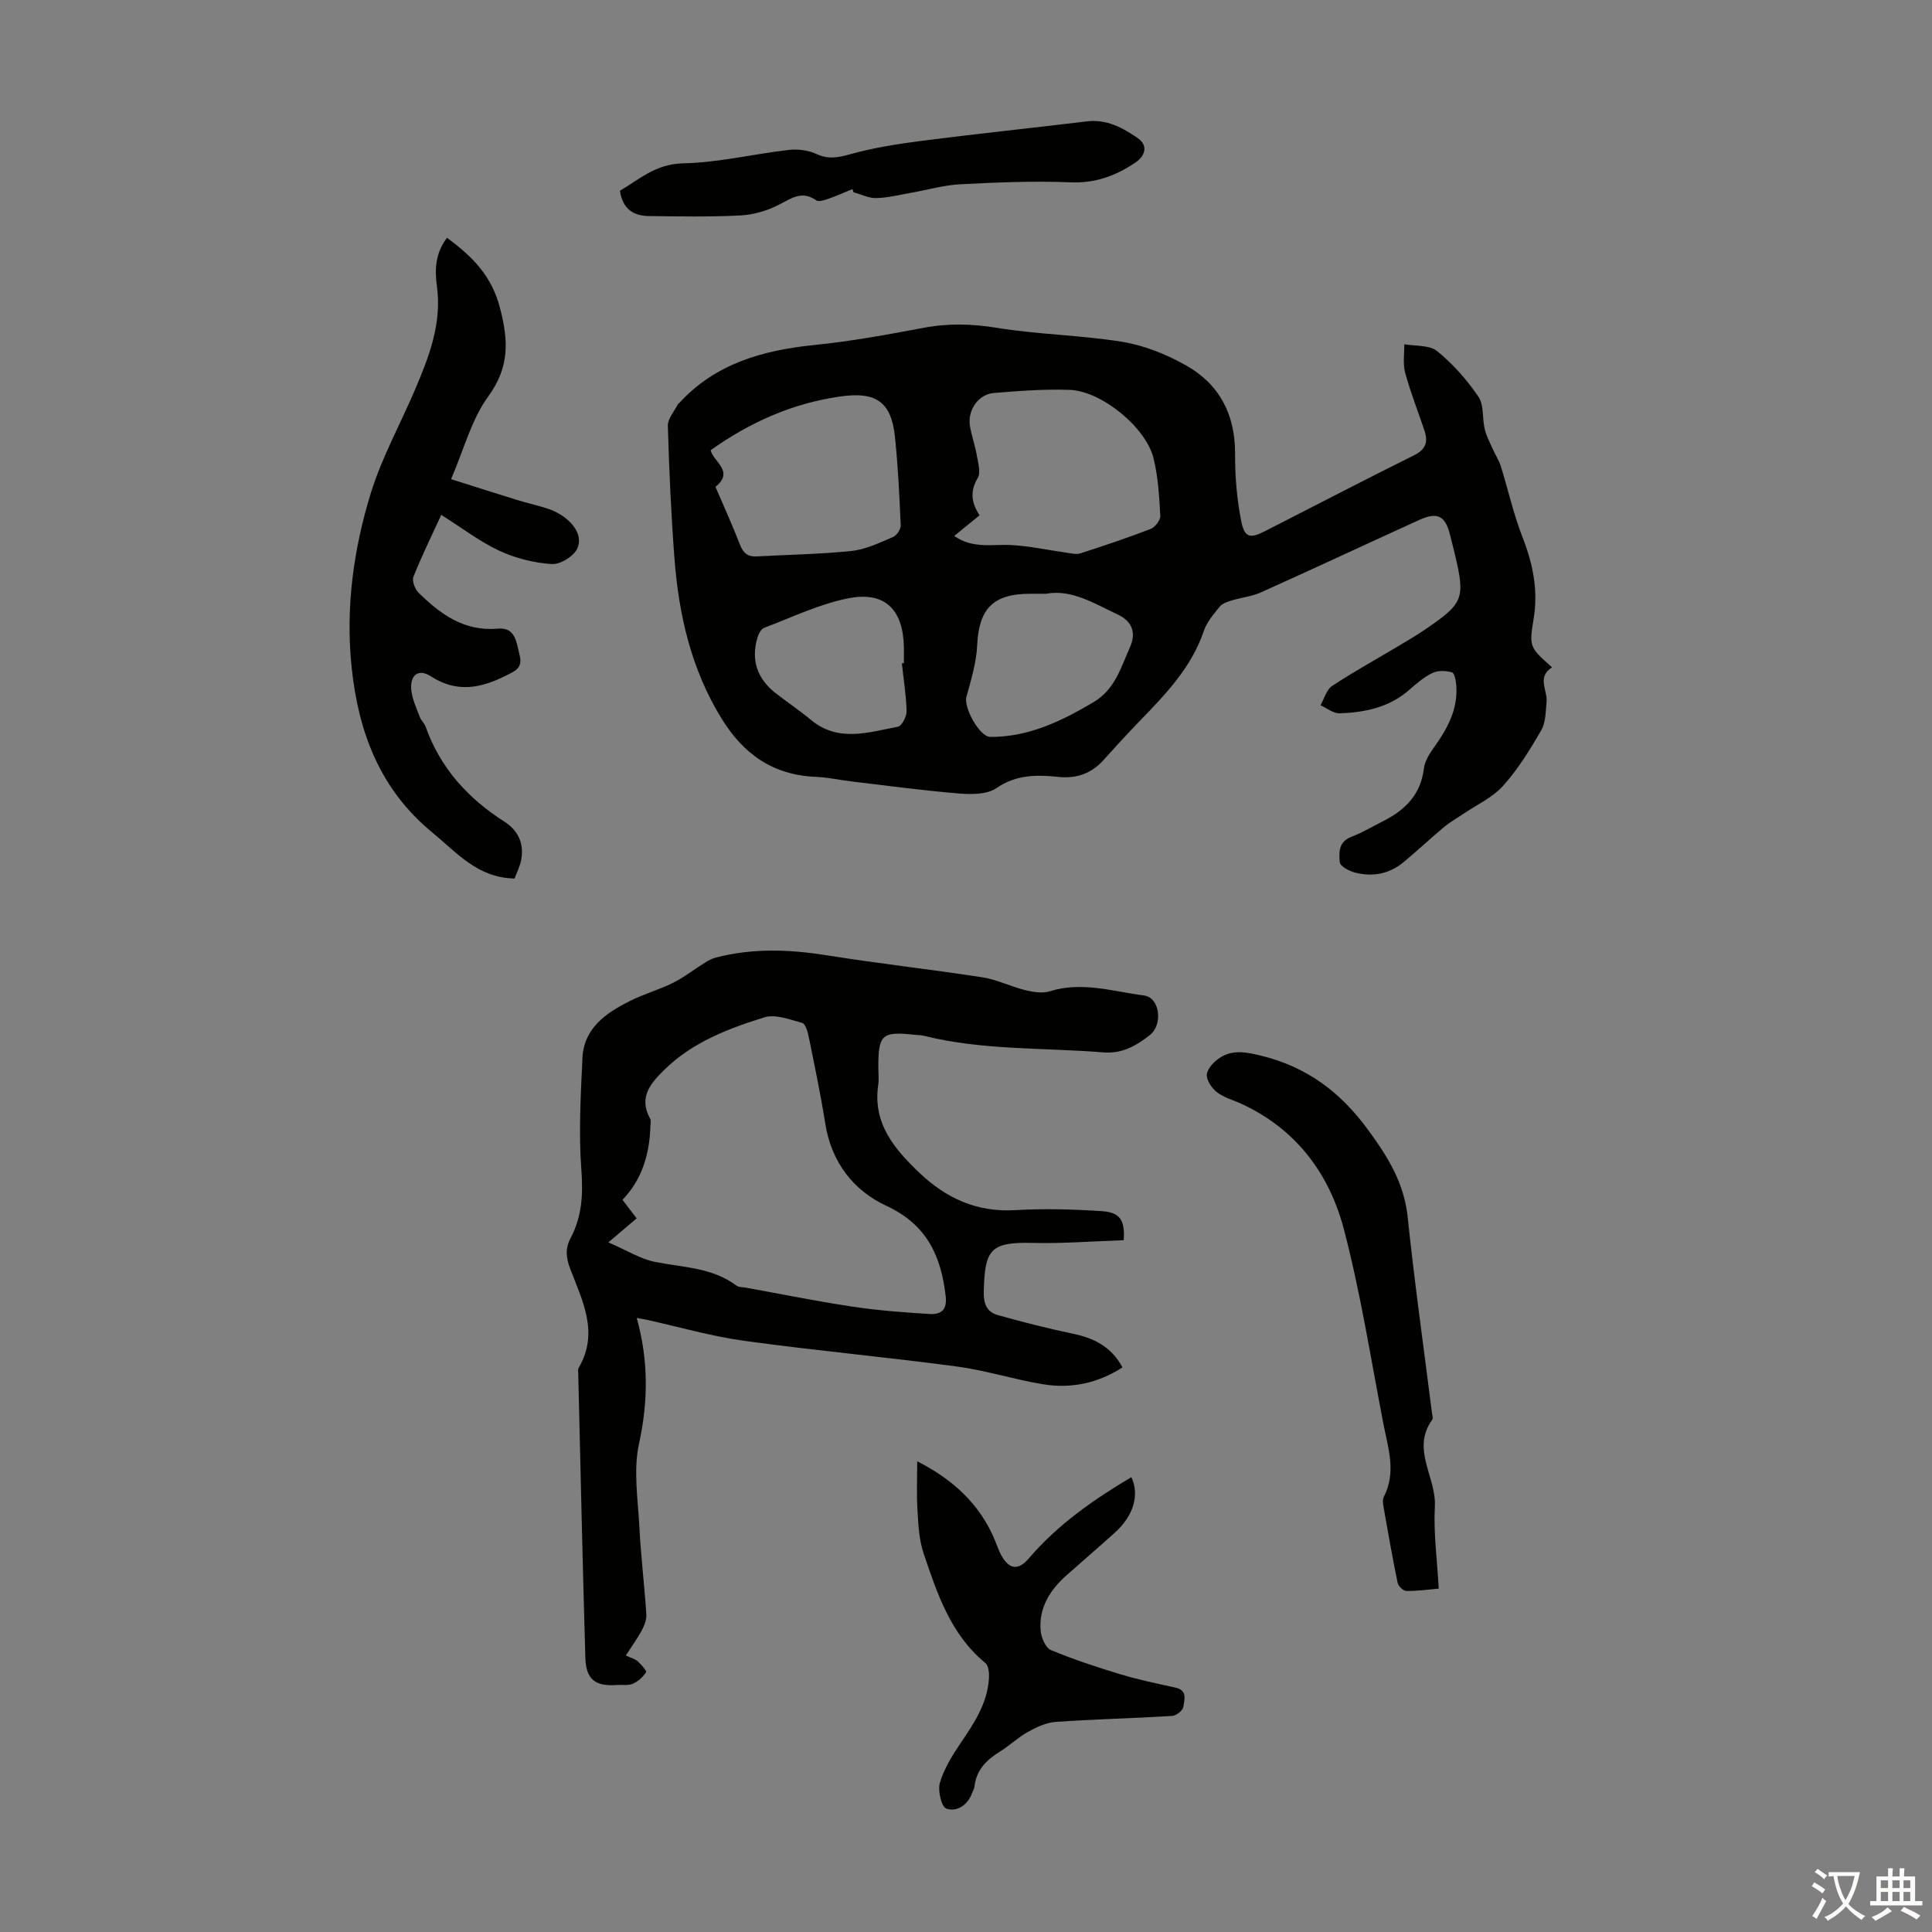
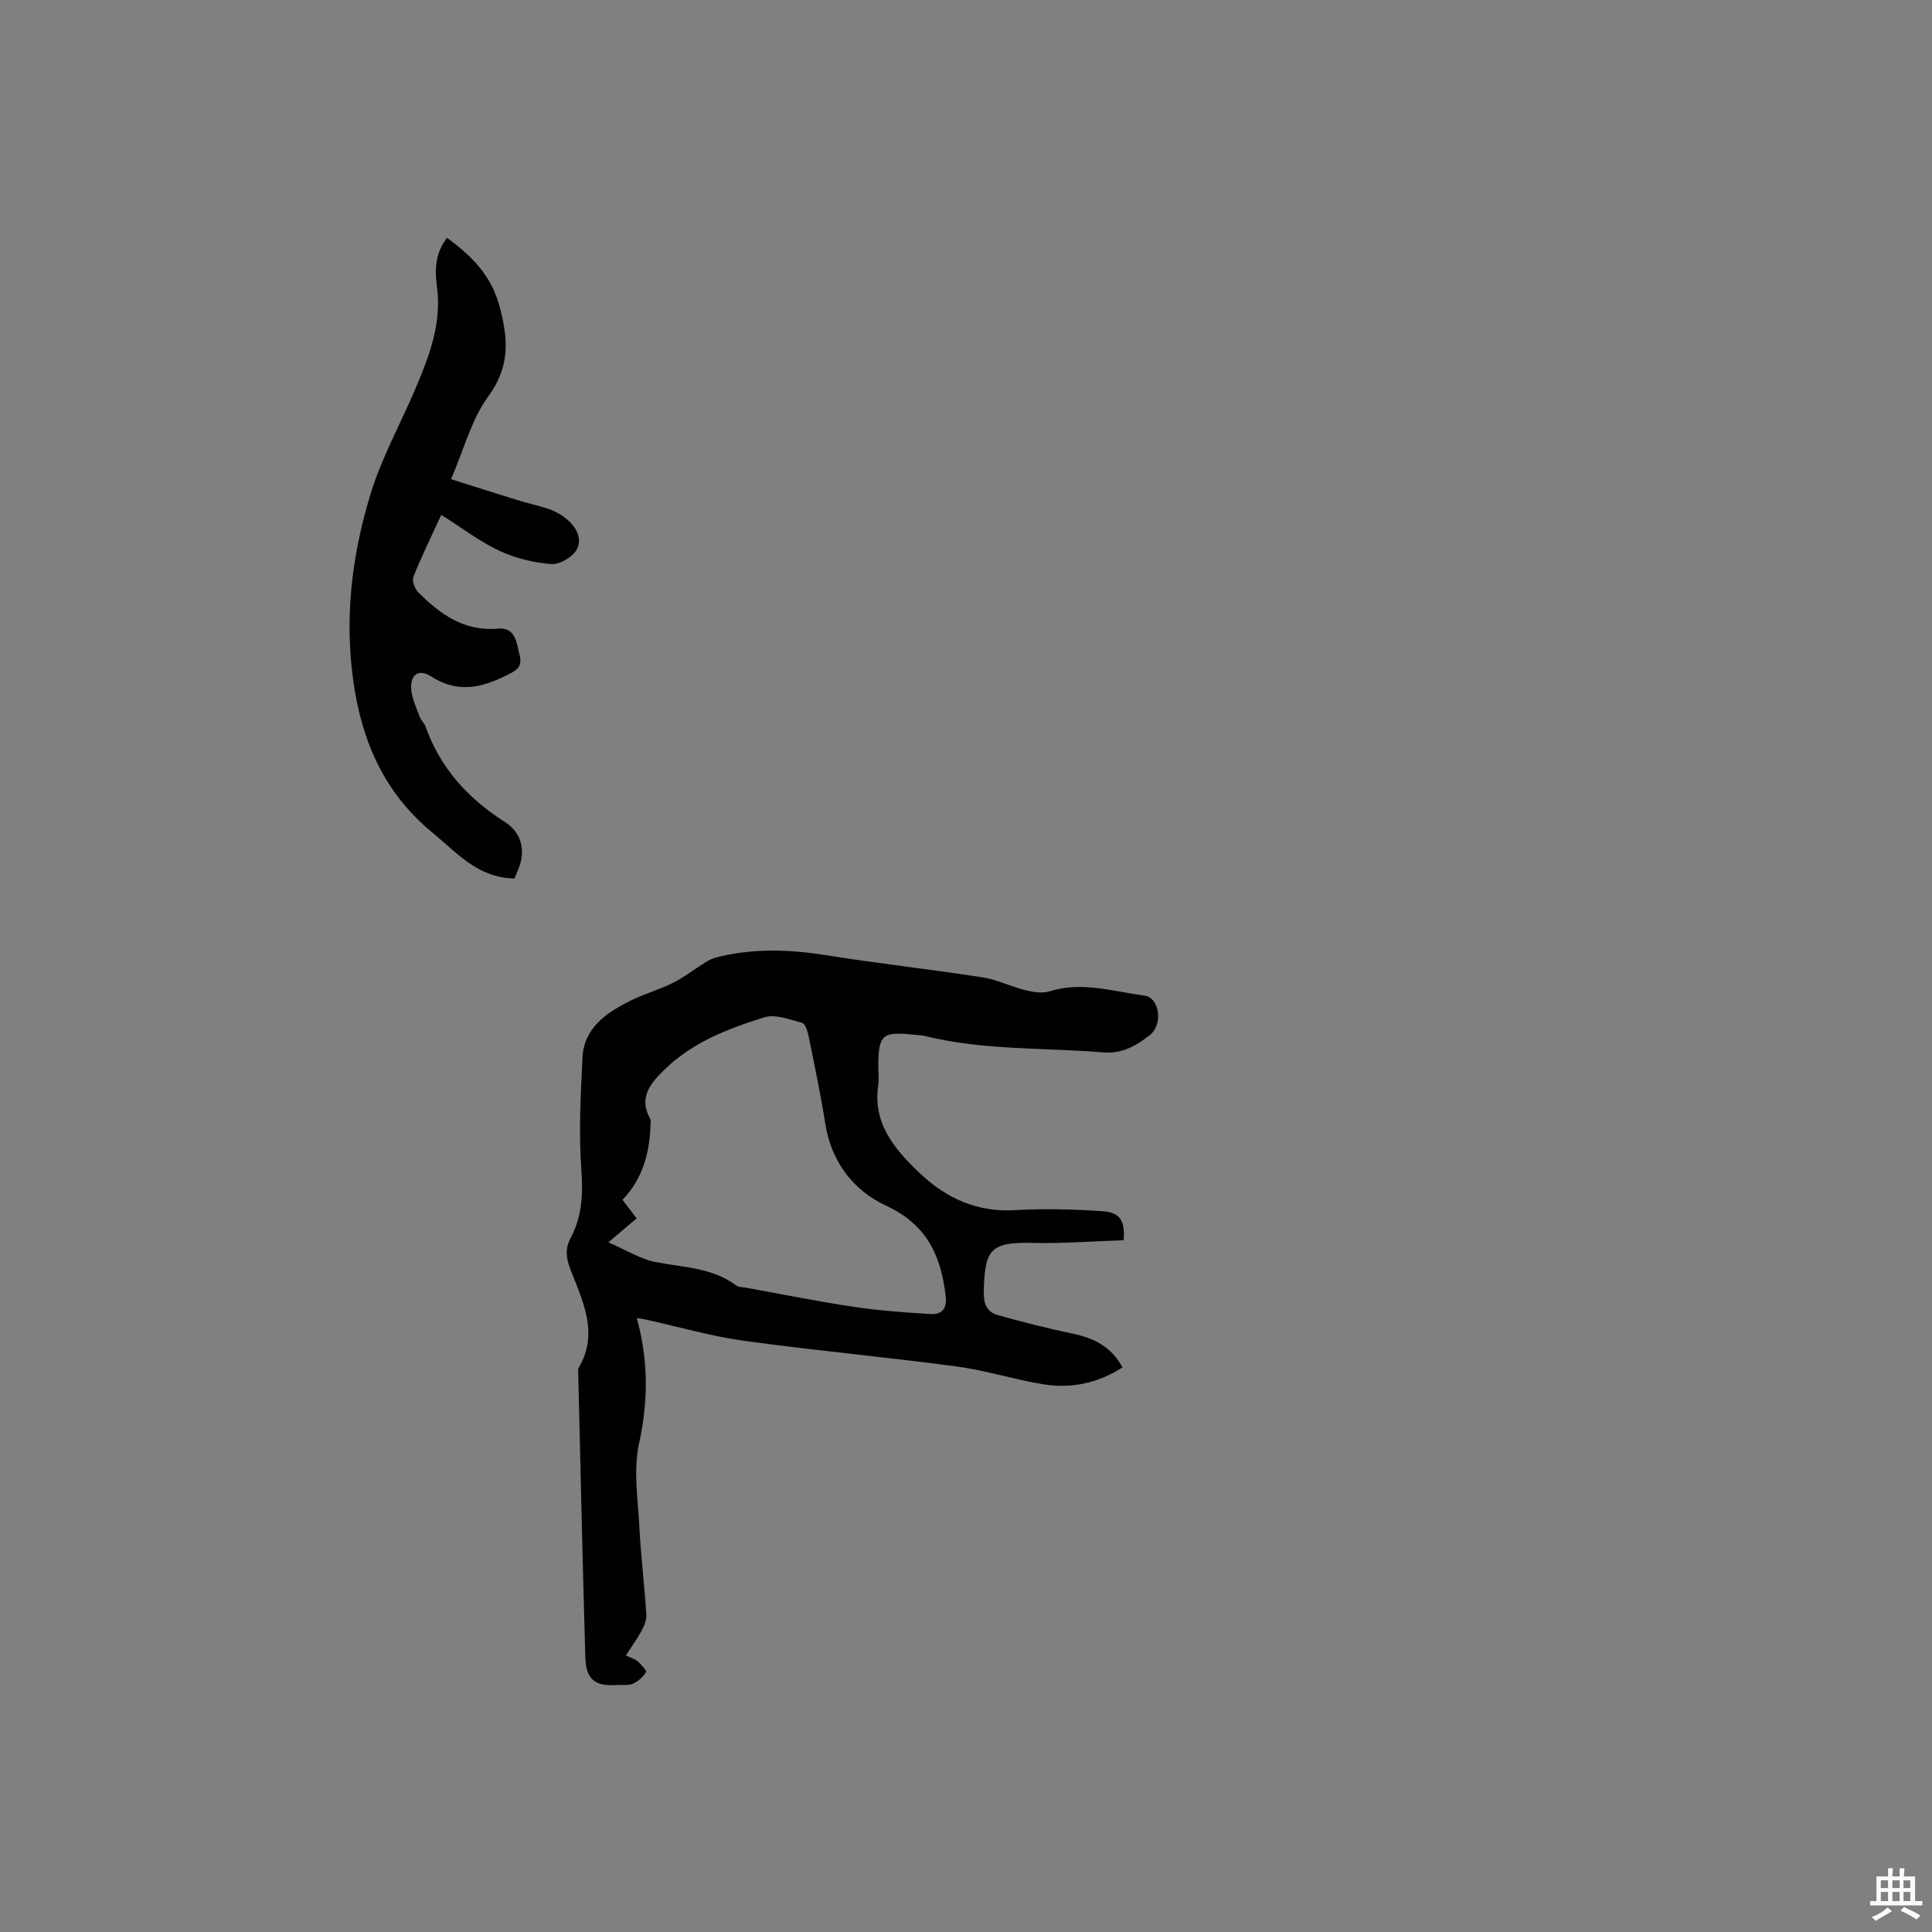
<svg xmlns="http://www.w3.org/2000/svg" enable-background="new 0 0 400 400" viewBox="0 0 400 400">
  <rect x="0" y="0" width="400" height="400" fill="#808080" stroke="none" />
  <g fill="#010100">
-     <path d="m321.33 138.16c-3.21 2.07-.9 4.75-1.13 7.13-.19 2-.16 4.27-1.1 5.91-2.33 4.02-4.82 8.07-7.91 11.5-2.22 2.46-5.52 3.96-8.34 5.88-1.28.87-2.65 1.63-3.83 2.61-2.83 2.37-5.53 4.89-8.36 7.26-2.95 2.47-6.42 3.15-10.08 2.22-1.22-.31-3.11-1.31-3.19-2.14-.18-1.94-.31-4.25 2.38-5.27 2.29-.87 4.41-2.15 6.61-3.26 4.54-2.28 7.76-5.49 8.42-10.88.19-1.55 1.18-3.11 2.13-4.43 2.73-3.81 4.9-7.78 4.59-12.65-.07-1-.35-2.66-.9-2.83-1.25-.38-2.92-.42-4.06.13-1.78.86-3.35 2.23-4.86 3.55-4.13 3.59-9.13 4.61-14.33 4.8-1.3.05-2.65-1.08-3.97-1.67.78-1.36 1.23-3.22 2.39-3.99 4.37-2.9 8.99-5.43 13.5-8.13 1.92-1.15 3.86-2.27 5.7-3.53 8.03-5.45 8.4-6.41 6.23-15.61-.31-1.31-.65-2.6-.97-3.9-1-4.07-2.61-4.94-6.39-3.22-10.94 4.98-21.84 10.08-32.8 15.01-1.87.84-4.03 1.05-6.02 1.66-.9.27-1.96.62-2.51 1.29-1.26 1.55-2.66 3.17-3.28 5.01-2.57 7.58-7.9 13.11-13.28 18.66-2.57 2.65-5.06 5.38-7.53 8.12-2.52 2.79-5.59 3.85-9.32 3.46-4.47-.47-8.72-.5-12.84 2.33-1.95 1.34-5.19 1.31-7.78 1.1-7.34-.6-14.64-1.6-21.96-2.46-2.55-.3-5.09-.88-7.64-.98-8.82-.37-14.95-4.66-19.52-12.09-6.28-10.21-8.84-21.43-9.74-33.12-.7-9.14-1.1-18.31-1.37-27.47-.04-1.47 1.34-2.98 2.07-4.46.04-.09.18-.14.25-.22 7.55-8.26 17.39-10.97 28.11-12.06 7.55-.77 15.05-2.14 22.52-3.55 5.12-.97 10.04-.83 15.22.01 8.58 1.39 17.38 1.5 25.96 2.9 4.51.74 9.04 2.57 13.05 4.81 6.97 3.89 10.29 10.16 10.26 18.33-.02 4.64.36 9.36 1.26 13.9.7 3.55 1.81 3.74 4.99 2.12 10.26-5.22 20.46-10.55 30.77-15.66 2.44-1.21 2.98-2.76 2.21-5.07-1.34-4.02-2.91-7.97-4.02-12.05-.5-1.84-.15-3.92-.18-5.89 2.31.42 5.21.13 6.81 1.43 3.26 2.65 6.16 5.93 8.53 9.41 1.19 1.73.78 4.5 1.32 6.75.34 1.43 1.07 2.77 1.67 4.13.53 1.19 1.27 2.31 1.66 3.54 1.52 4.88 2.63 9.92 4.48 14.67 2.17 5.55 3.3 11.01 2.3 17-.98 5.84-.72 5.88 3.82 9.96zm-123.77-27.2c3.89 2.73 7.94 1.67 11.85 1.89 3.83.21 7.62 1.05 11.43 1.58.94.13 1.99.41 2.83.14 4.89-1.58 9.77-3.21 14.56-5.06.92-.36 2.05-1.83 2-2.73-.23-4-.45-8.07-1.41-11.93-1.6-6.41-10.78-13.89-17.34-14.13-5.24-.19-10.51.21-15.74.65-3.21.27-5.46 3.59-4.92 6.82.35 2.09 1.08 4.12 1.44 6.2.26 1.52.83 3.47.17 4.57-1.67 2.78-1.29 5.2.38 7.73-1.8 1.45-3.4 2.76-5.25 4.27zm-49.43-10.16c1.72 4.02 3.53 7.98 5.1 12.03.68 1.74 1.65 2.47 3.46 2.37 6.57-.37 13.16-.45 19.69-1.14 2.91-.31 5.75-1.71 8.51-2.88.77-.32 1.63-1.62 1.59-2.44-.26-6.13-.56-12.28-1.2-18.38-.77-7.34-4.12-9.29-11.27-8.28-10.02 1.42-18.81 5.4-26.88 11.13.58 2.45 4.98 4.35 1 7.59zm68.49 22.13c-1.58 0-2.48 0-3.37 0-7.68.02-10.59 3.13-10.94 10.71-.17 3.59-1.27 7.16-2.23 10.67-.59 2.17 2.73 8.25 4.95 8.26 7.91.04 14.68-3.24 21.32-7.16 4.52-2.67 5.72-7.22 7.61-11.44 1.34-2.99.37-5.36-2.47-6.7-4.93-2.33-9.7-5.33-14.87-4.34zm-29.9 14.41c.14-.02.28-.03.42-.05 0-1.12.02-2.23 0-3.35-.16-7.66-3.87-11.52-11.33-10.1-6.04 1.15-11.77 3.95-17.59 6.14-.64.24-1.17 1.26-1.4 2.03-1.37 4.67-.06 8.53 3.83 11.55 2.38 1.85 4.9 3.53 7.21 5.46 5.69 4.75 11.94 2.59 18.04 1.44.81-.15 1.82-2.11 1.8-3.21-.08-3.31-.63-6.61-.98-9.91z" />
    <path d="m129.57 342.75c1.11.53 1.92.72 2.46 1.21.72.66 1.91 1.96 1.72 2.25-.62 1-1.65 1.92-2.73 2.39-.96.42-2.2.18-3.32.26-4.47.32-6.38-1.14-6.51-5.66-.57-19.58-1-39.16-1.47-58.73-.01-.44-.1-.98.11-1.32 4.24-7.25.73-13.89-1.79-20.5-.87-2.29-1.03-4.21.09-6.31 2.39-4.49 2.61-9.13 2.23-14.23-.57-7.64-.13-15.39.23-23.07.29-6.18 4.85-9.29 9.77-11.77 2.88-1.46 6.06-2.33 8.95-3.77 2.32-1.15 4.39-2.79 6.6-4.17.72-.45 1.51-.88 2.33-1.09 7.6-1.96 15.2-1.69 22.91-.46 10.71 1.72 21.51 2.9 32.23 4.56 3.04.47 5.91 1.93 8.92 2.67 1.62.4 3.53.7 5.06.22 6.65-2.08 13.08.04 19.52.88 3.25.42 3.95 6.05 1.17 8.2-2.8 2.17-5.63 3.91-9.7 3.57-12.35-1-24.84-.39-37.01-3.42-.65-.16-1.33-.15-2-.22-6.72-.74-7.49-.05-7.49 6.67 0 1.23.15 2.49-.02 3.69-1.19 8 3.39 13.34 8.57 18.26 5.47 5.19 11.82 8.15 19.69 7.69 6-.35 12.07-.19 18.07.21 3.77.25 4.78 1.93 4.49 6.01-6.27.21-12.6.72-18.92.56-8.87-.23-9.83 1.57-10.05 10.05-.07 2.54.61 4.26 2.92 4.9 5.12 1.43 10.28 2.75 15.49 3.84 4.36.91 7.98 2.65 10.31 6.99-5.11 3.27-10.6 4.43-16.36 3.5-6.04-.98-11.94-2.89-18-3.7-14.63-1.96-29.35-3.29-43.97-5.31-6.84-.94-13.54-2.9-20.3-4.38-.64-.14-1.28-.23-1.94-.34 2.44 8.77 2.39 17.22.47 26.04-1.2 5.5-.22 11.51.08 17.28.31 6.03 1.05 12.04 1.44 18.07.07 1.11-.45 2.36-1 3.39-.89 1.62-2.01 3.16-3.25 5.09zm-3.62-85.53c3.84 1.65 6.66 3.46 9.73 4.06 5.77 1.14 11.8 1.14 16.81 4.9.48.36 1.29.3 1.95.42 7.36 1.33 14.69 2.82 22.08 3.93 5.28.79 10.63 1.2 15.96 1.52 2.17.13 3.65-.7 3.32-3.63-.95-8.39-3.89-14.87-12.29-18.77-6.86-3.18-11.4-9.09-12.65-17.05-.96-6.06-2.23-12.08-3.45-18.09-.2-1-.68-2.56-1.33-2.73-2.57-.69-5.55-1.87-7.84-1.15-7.45 2.33-14.84 5.14-20.59 10.76-2.81 2.74-5.55 5.72-3.06 10.19.24.43.09 1.1.07 1.66-.2 5.72-1.71 10.95-5.78 15.17.98 1.28 1.84 2.41 2.93 3.84-1.74 1.48-3.34 2.83-5.86 4.97z" />
    <path d="m106.53 181.89c-7.66-.15-11.91-5.33-17.01-9.52-10.91-8.96-15.33-20.86-16.72-34.23-1.28-12.28.38-24.42 3.99-36.1 2.29-7.39 6.13-14.3 9.18-21.47 2.89-6.79 5.53-13.62 4.49-21.28-.47-3.43-.36-6.9 2.1-10.06 5.17 3.85 9.22 7.77 10.97 14.57 1.78 6.89 1.95 12.25-2.48 18.33-3.45 4.74-4.99 10.88-7.66 17.08 4.81 1.52 9.21 2.93 13.63 4.29 2.13.66 4.32 1.13 6.44 1.83 1.15.38 2.28.96 3.26 1.67 2.25 1.62 3.92 4.11 2.79 6.58-.74 1.61-3.53 3.32-5.28 3.2-3.66-.24-7.47-1.19-10.8-2.73-4.02-1.86-7.61-4.63-12.07-7.45-2.01 4.38-4.06 8.53-5.76 12.8-.34.85.29 2.55 1.04 3.29 4.53 4.47 9.45 8.08 16.42 7.46 3.72-.33 3.85 2.87 4.52 5.49.7 2.72-.97 3.3-2.9 4.27-5.19 2.6-10.13 3.57-15.46.12-2.56-1.66-4.36-.31-4.07 2.8.18 1.91 1.08 3.76 1.76 5.6.26.72.95 1.28 1.2 2 3.03 8.56 8.76 14.86 16.31 19.68 2.95 1.88 4.14 4.65 3.46 8.07-.3 1.37-.97 2.66-1.35 3.71z" />
-     <path d="m297.87 328.91c-2.3.19-4.5.52-6.7.48-.64-.01-1.67-1.01-1.81-1.7-1.06-5.14-1.97-10.32-2.88-15.5-.13-.75-.29-1.68.02-2.28 2.63-5.06.9-10.08-.07-15.06-2.62-13.5-4.72-27.14-8.21-40.41-3.02-11.47-9.9-20.68-21.14-25.88-1.72-.8-3.67-1.3-5.13-2.43-1.08-.84-2.24-2.58-2.08-3.73.19-1.3 1.61-2.75 2.86-3.51 2.61-1.59 5.35-1.06 8.34-.33 9.44 2.31 16.38 7.45 22.16 15.34 4.13 5.64 7.48 11.01 8.22 18.12 1.41 13.55 3.33 27.06 5.03 40.58.06.44.26 1.04.06 1.32-4.45 6.11.88 11.95.53 17.99-.29 5.54.49 11.13.8 17z" />
-     <path d="m189.9 302.55c7.05 3.56 12.99 8.69 16.18 16.58.38.93.7 1.89 1.17 2.77 1.66 3.08 3.57 3.32 5.79.71 5.97-6.98 13.37-12.13 21.2-16.78 1.72 3.71.45 7.98-3.41 11.48-3.32 3-6.72 5.9-10.06 8.88-3.4 3.03-5.71 6.69-5.32 11.4.12 1.44 1.01 3.56 2.12 4.03 4.68 1.96 9.53 3.55 14.4 5.02 3.73 1.13 7.57 1.93 11.39 2.76 2.58.56 1.84 2.58 1.63 4.02-.11.74-1.48 1.8-2.33 1.85-8.03.49-16.08.67-24.11 1.23-1.97.14-3.98 1.1-5.76 2.09-2.04 1.13-3.76 2.82-5.75 4.05-2.78 1.71-4.89 3.79-5.28 7.21-.06.54-.37 1.05-.58 1.57-.95 2.45-3.22 3.75-5.26 3.03-1.01-.35-1.8-3.73-1.33-5.34.85-2.88 2.53-5.6 4.24-8.14 2.84-4.2 5.66-8.36 5.93-13.63.05-1.01-.09-2.48-.74-3.02-7.23-5.95-9.99-14.4-12.81-22.75-.93-2.77-1.08-5.85-1.25-8.81-.22-3.38-.06-6.79-.06-10.21z" />
-     <path d="m176.49 39.15c-1.65.68-3.28 1.41-4.97 2-.81.28-2.02.69-2.54.32-2.92-2.06-5.07-.45-7.64.88-2.42 1.25-5.27 2.11-7.98 2.25-6.33.33-12.69.21-19.04.13-3.08-.04-5.4-1.36-5.97-5.24 3.94-2.29 7.36-5.54 13.04-5.67 7.32-.15 14.6-1.94 21.92-2.78 1.87-.21 4.03.05 5.72.84 2.46 1.14 4.44.76 6.95.06 4.91-1.36 10-2.16 15.07-2.81 11.31-1.45 22.65-2.63 33.97-4 4.11-.5 7.43 1.32 10.54 3.47 2.12 1.46 1.66 3.61-.51 5.07-4.07 2.73-8.28 4.3-13.42 4.08-7.58-.32-15.21.01-22.8.4-3.41.17-6.78 1.17-10.17 1.76-2.41.42-4.81 1.04-7.23 1.1-1.56.04-3.14-.77-4.71-1.2-.07-.22-.15-.44-.23-.66z" />
  </g>
-   <path d="m377.9 391.2c-.2.3-.4.5-.6.8-.7-.6-1.4-1-2.2-1.5.2-.3.4-.5.5-.8.6.4 1.4.8 2.3 1.5zm-1.8 6.1c-.2-.2-.5-.4-.9-.6.4-.6.8-1.2 1.2-1.9s.7-1.3.9-1.9c.3.3.5.5.8.7-.7 1.3-1.4 2.6-2 3.7zm2.2-9c-.3.3-.5.5-.6.8-.6-.6-1.3-1.1-2-1.5.3-.3.5-.5.6-.7.6.5 1.3.9 2 1.4zm.3.2v-.9h2 4.5c-.3 1.3-.6 2.5-1 3.6s-.9 2.1-1.4 3c.4.5 1 1 1.6 1.4s1.2.8 1.9 1.1c-.3.2-.5.4-.8.8-.4-.3-1-.7-1.6-1.2s-1.2-1.1-1.6-1.6c-.5.6-1.1 1.1-1.7 1.6s-1.4.9-2.1 1.4c-.1-.3-.3-.5-.7-.8.6-.2 1.2-.5 1.9-1s1.4-1.1 2-1.8c-.5-.8-.9-1.6-1.2-2.5s-.6-2-.8-3.2c-.4.1-.7.1-1 .1zm2.5 2.7c.3 1 .7 1.7 1 2.2.3-.5.6-1.1 1-2s.6-1.9.9-3h-3.2-.4c.1.9.3 1.8.7 2.8z" fill="#fcfbfa" />
  <path d="m396.5 388.5v1.5 3.6h1.5v.9c-.4 0-1 0-1.7 0h-7.9c-.5 0-.9 0-1.2 0v-.9h1.3v-3.5c0-.7 0-1.2 0-1.6h2.4c0-.8 0-1.4 0-1.7h1c0 .3-.1.8-.1 1.7h1.5c0-.8 0-1.4 0-1.7h1c0 .3-.1.9-.1 1.7zm-8.2 9.2c-.2-.3-.5-.5-.8-.8.8-.3 1.4-.6 1.9-.9s1-.7 1.4-1.1c.3.3.6.5.9.8-1.6 1-2.8 1.6-3.4 2zm2.6-6.8v-1.6h-1.5v1.6zm0 2.7v-1.9h-1.5v1.9zm2.4-2.7v-1.6h-1.5v1.6zm0 2.7v-1.9h-1.5v1.9zm.2 2 .7-.8c.4.2.9.5 1.6.8s1.3.7 1.8 1c-.3.3-.5.5-.8.8-.4-.3-1.5-1-3.3-1.8zm2-4.7v-1.6h-1.4v1.6zm0 2.7v-1.9h-1.4v1.9z" fill="#fcfbfa" />
</svg>